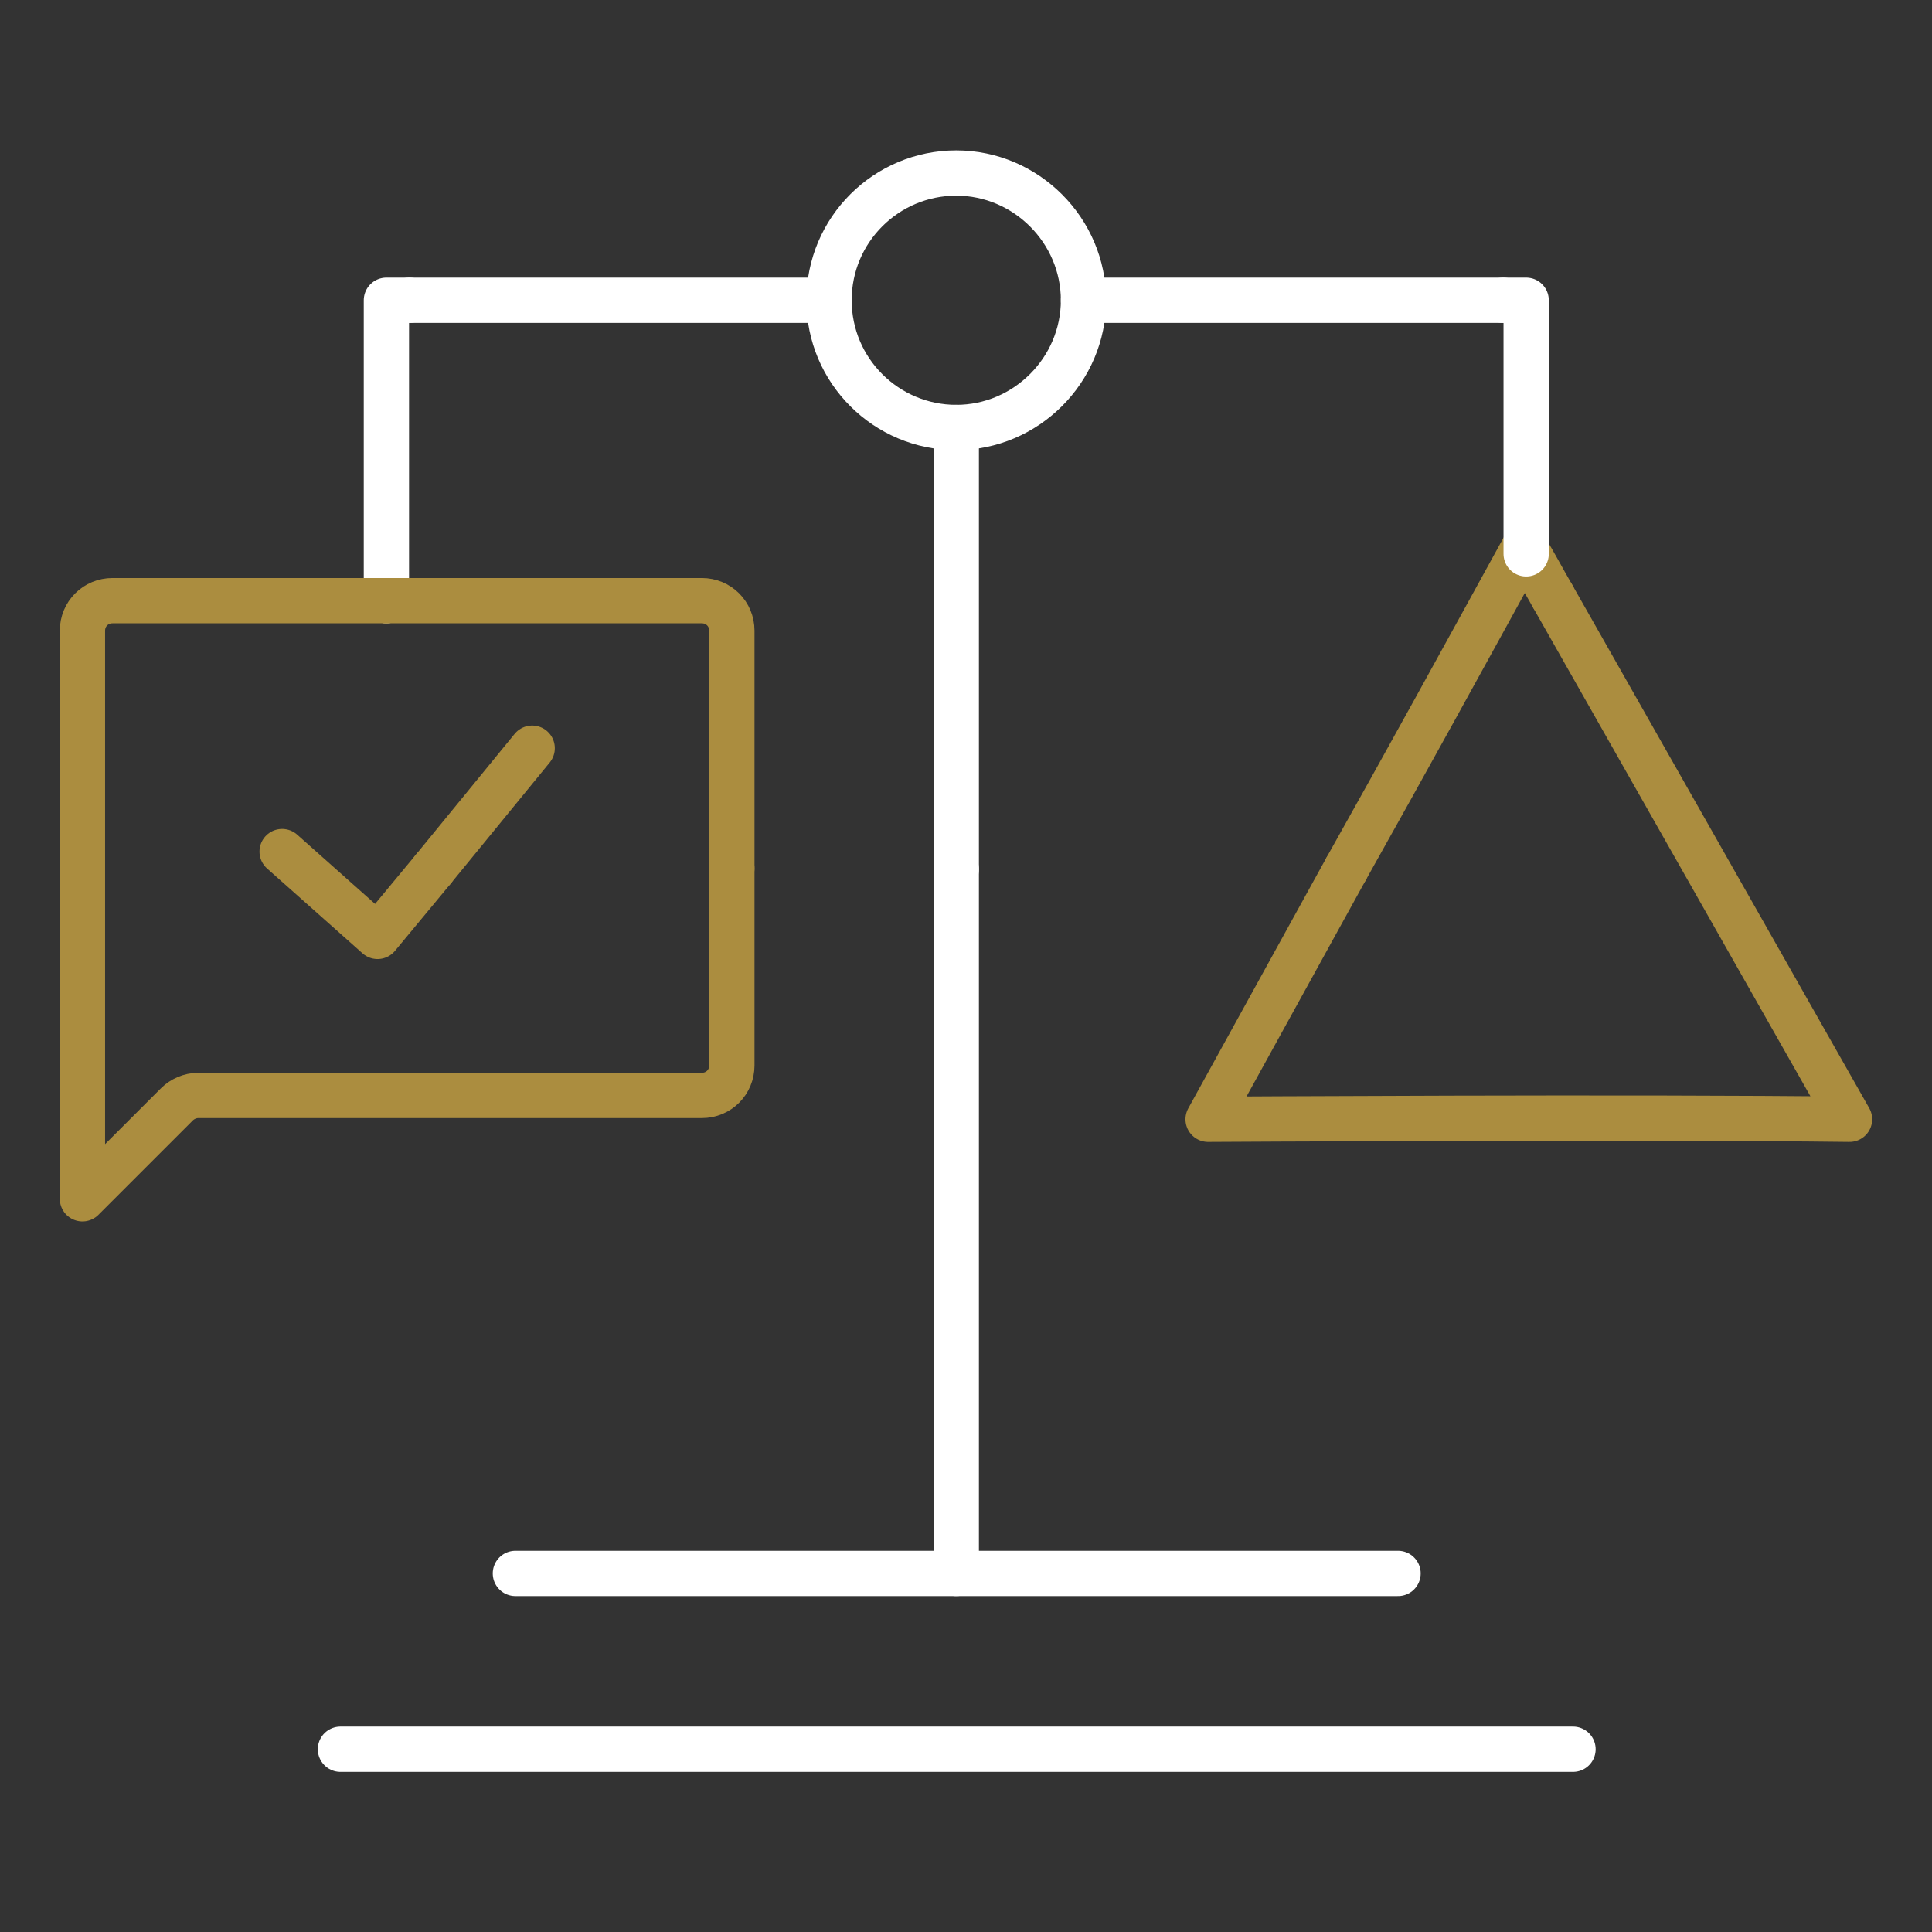
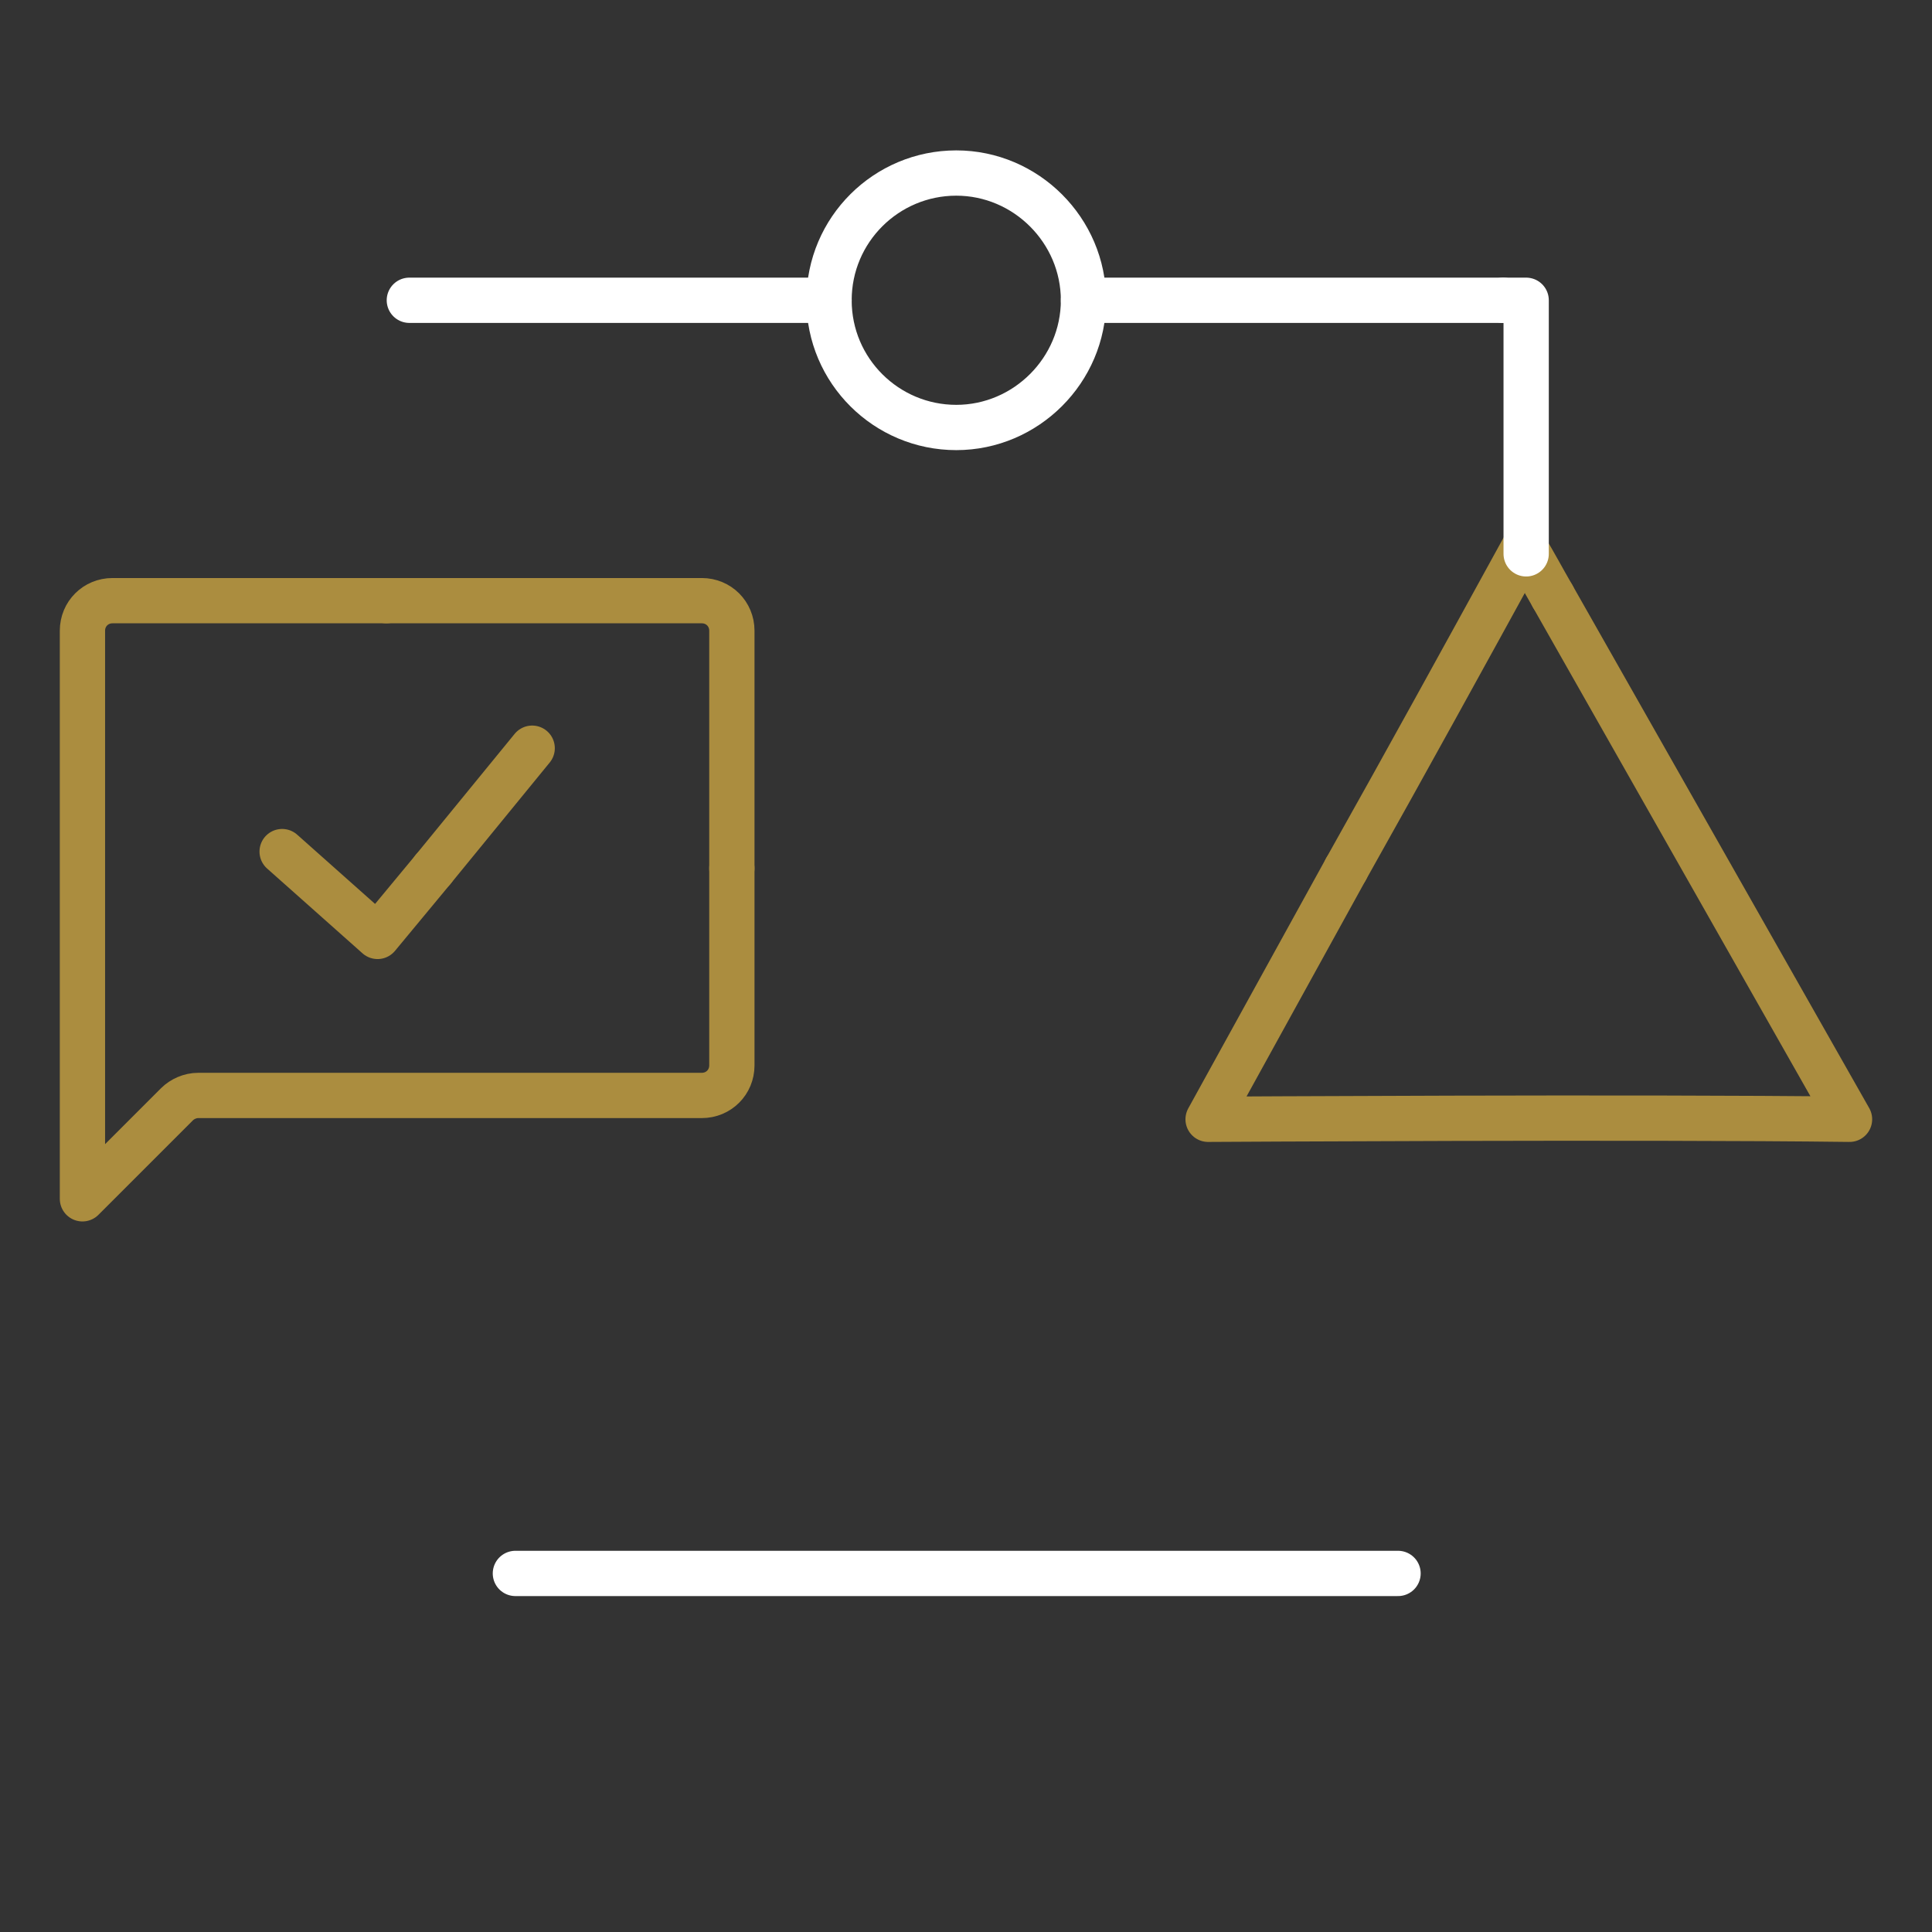
<svg xmlns="http://www.w3.org/2000/svg" width="64" height="64" viewBox="0 0 64 64" fill="none">
  <rect x="0" y="0" width="64" height="64" fill="#333333" stroke="none" />
-   <path d="M52.108 57.946H11.278" stroke="white" stroke-width="1.5" stroke-linecap="round" stroke-linejoin="round" />
  <path d="M46.312 52.122H17.073" stroke="white" stroke-width="1.5" stroke-linecap="round" stroke-linejoin="round" />
-   <path d="M31.678 52.122V28.795" stroke="white" stroke-width="1.5" stroke-linecap="round" stroke-linejoin="round" />
-   <path d="M31.678 14.161V28.795" stroke="white" stroke-width="1.5" stroke-linecap="round" stroke-linejoin="round" />
  <path d="M27.463 9.947C27.463 7.605 29.365 5.732 31.677 5.732C33.99 5.732 35.892 7.634 35.892 9.947" stroke="white" stroke-width="1.5" stroke-linecap="round" stroke-linejoin="round" />
  <path d="M27.463 9.947C27.463 12.288 29.365 14.161 31.677 14.161C33.99 14.161 35.892 12.259 35.892 9.947" stroke="white" stroke-width="1.5" stroke-linecap="round" stroke-linejoin="round" />
  <path d="M44.585 28.795C43.063 31.546 41.541 34.327 40.02 37.078C40.107 37.078 54.361 36.99 61.268 37.078C57.99 31.312 54.712 25.517 51.434 19.751" stroke="#AB8D3F" stroke-width="1.5" stroke-linecap="round" stroke-linejoin="round" />
  <path d="M51.434 19.751C51.112 19.195 50.819 18.639 50.497 18.112C48.536 21.683 46.575 25.254 44.585 28.795" stroke="#AB8D3F" stroke-width="1.5" stroke-linecap="round" stroke-linejoin="round" />
  <circle cx="27.463" cy="9.947" r="0.732" fill="white" />
-   <path d="M12.8 19.898V9.947H13.561" stroke="white" stroke-width="1.5" stroke-linecap="round" stroke-linejoin="round" />
  <circle cx="35.922" cy="9.947" r="0.732" fill="white" />
  <path d="M50.556 18.347V9.947H49.795" stroke="white" stroke-width="1.5" stroke-linecap="round" stroke-linejoin="round" />
  <path d="M35.922 9.947H49.795" stroke="white" stroke-width="1.5" stroke-linecap="round" stroke-linejoin="round" />
  <path d="M13.56 9.947H27.463" stroke="white" stroke-width="1.5" stroke-linecap="round" stroke-linejoin="round" />
  <path d="M14.351 28.795L17.629 24.785" stroke="#AB8D3F" stroke-width="1.5" stroke-linecap="round" stroke-linejoin="round" />
  <path d="M9.346 28.21L12.507 31.02L14.351 28.795" stroke="#AB8D3F" stroke-width="1.5" stroke-linecap="round" stroke-linejoin="round" />
  <path d="M12.8 19.898H3.727C3.17 19.898 2.731 20.337 2.731 20.893V39.712L5.863 36.58C6.039 36.405 6.302 36.288 6.566 36.288H23.248C23.805 36.288 24.244 35.849 24.244 35.293V28.766" stroke="#AB8D3F" stroke-width="1.5" stroke-linecap="round" stroke-linejoin="round" />
  <path d="M12.8 19.898H23.249C23.805 19.898 24.244 20.337 24.244 20.893V28.766" stroke="#AB8D3F" stroke-width="1.5" stroke-linecap="round" stroke-linejoin="round" />
</svg>